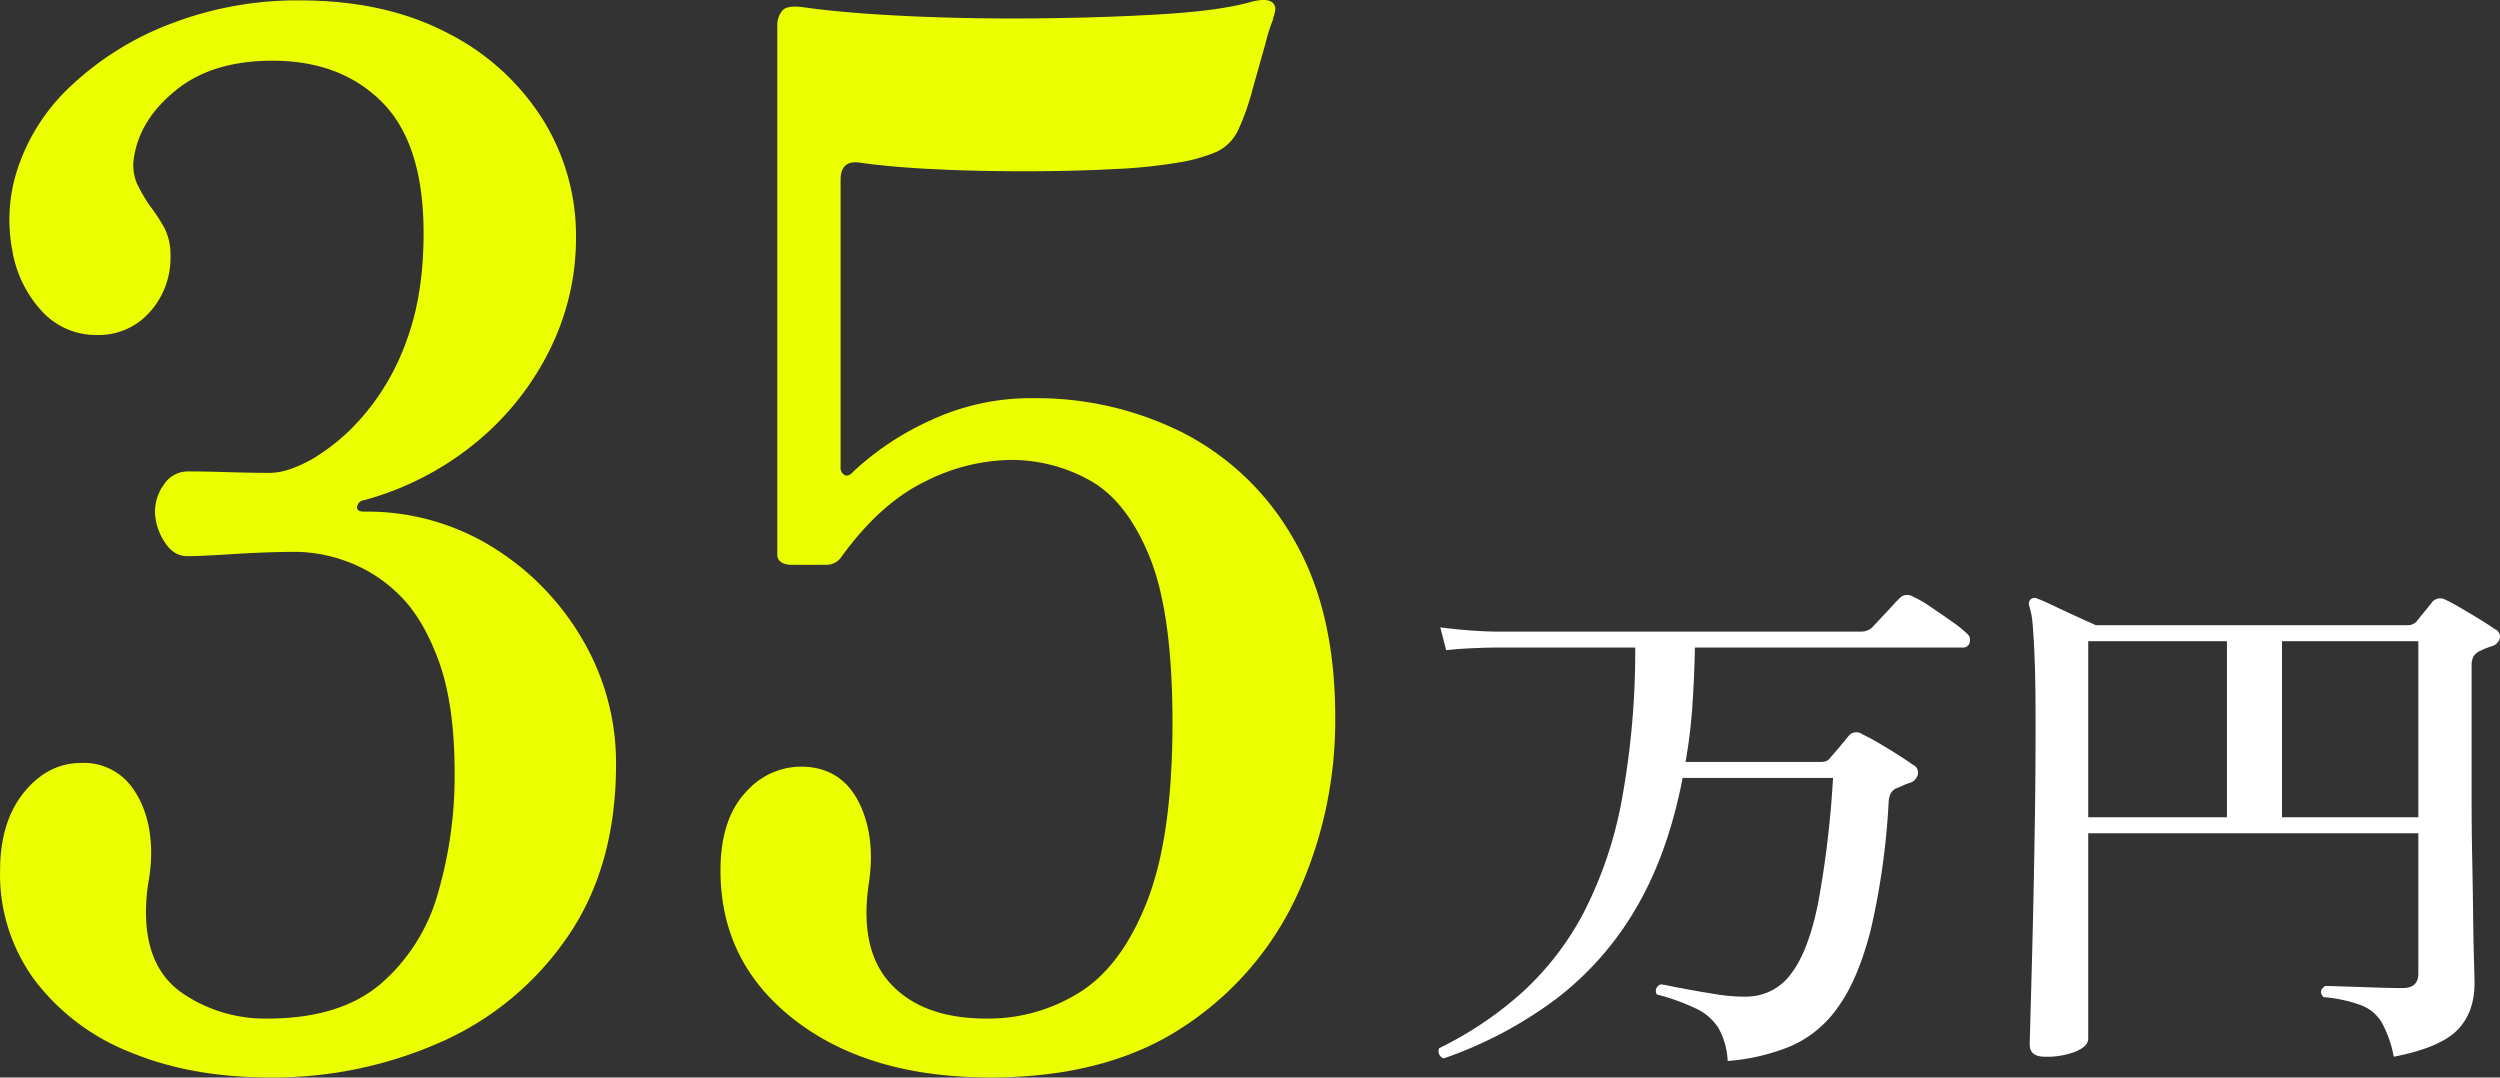
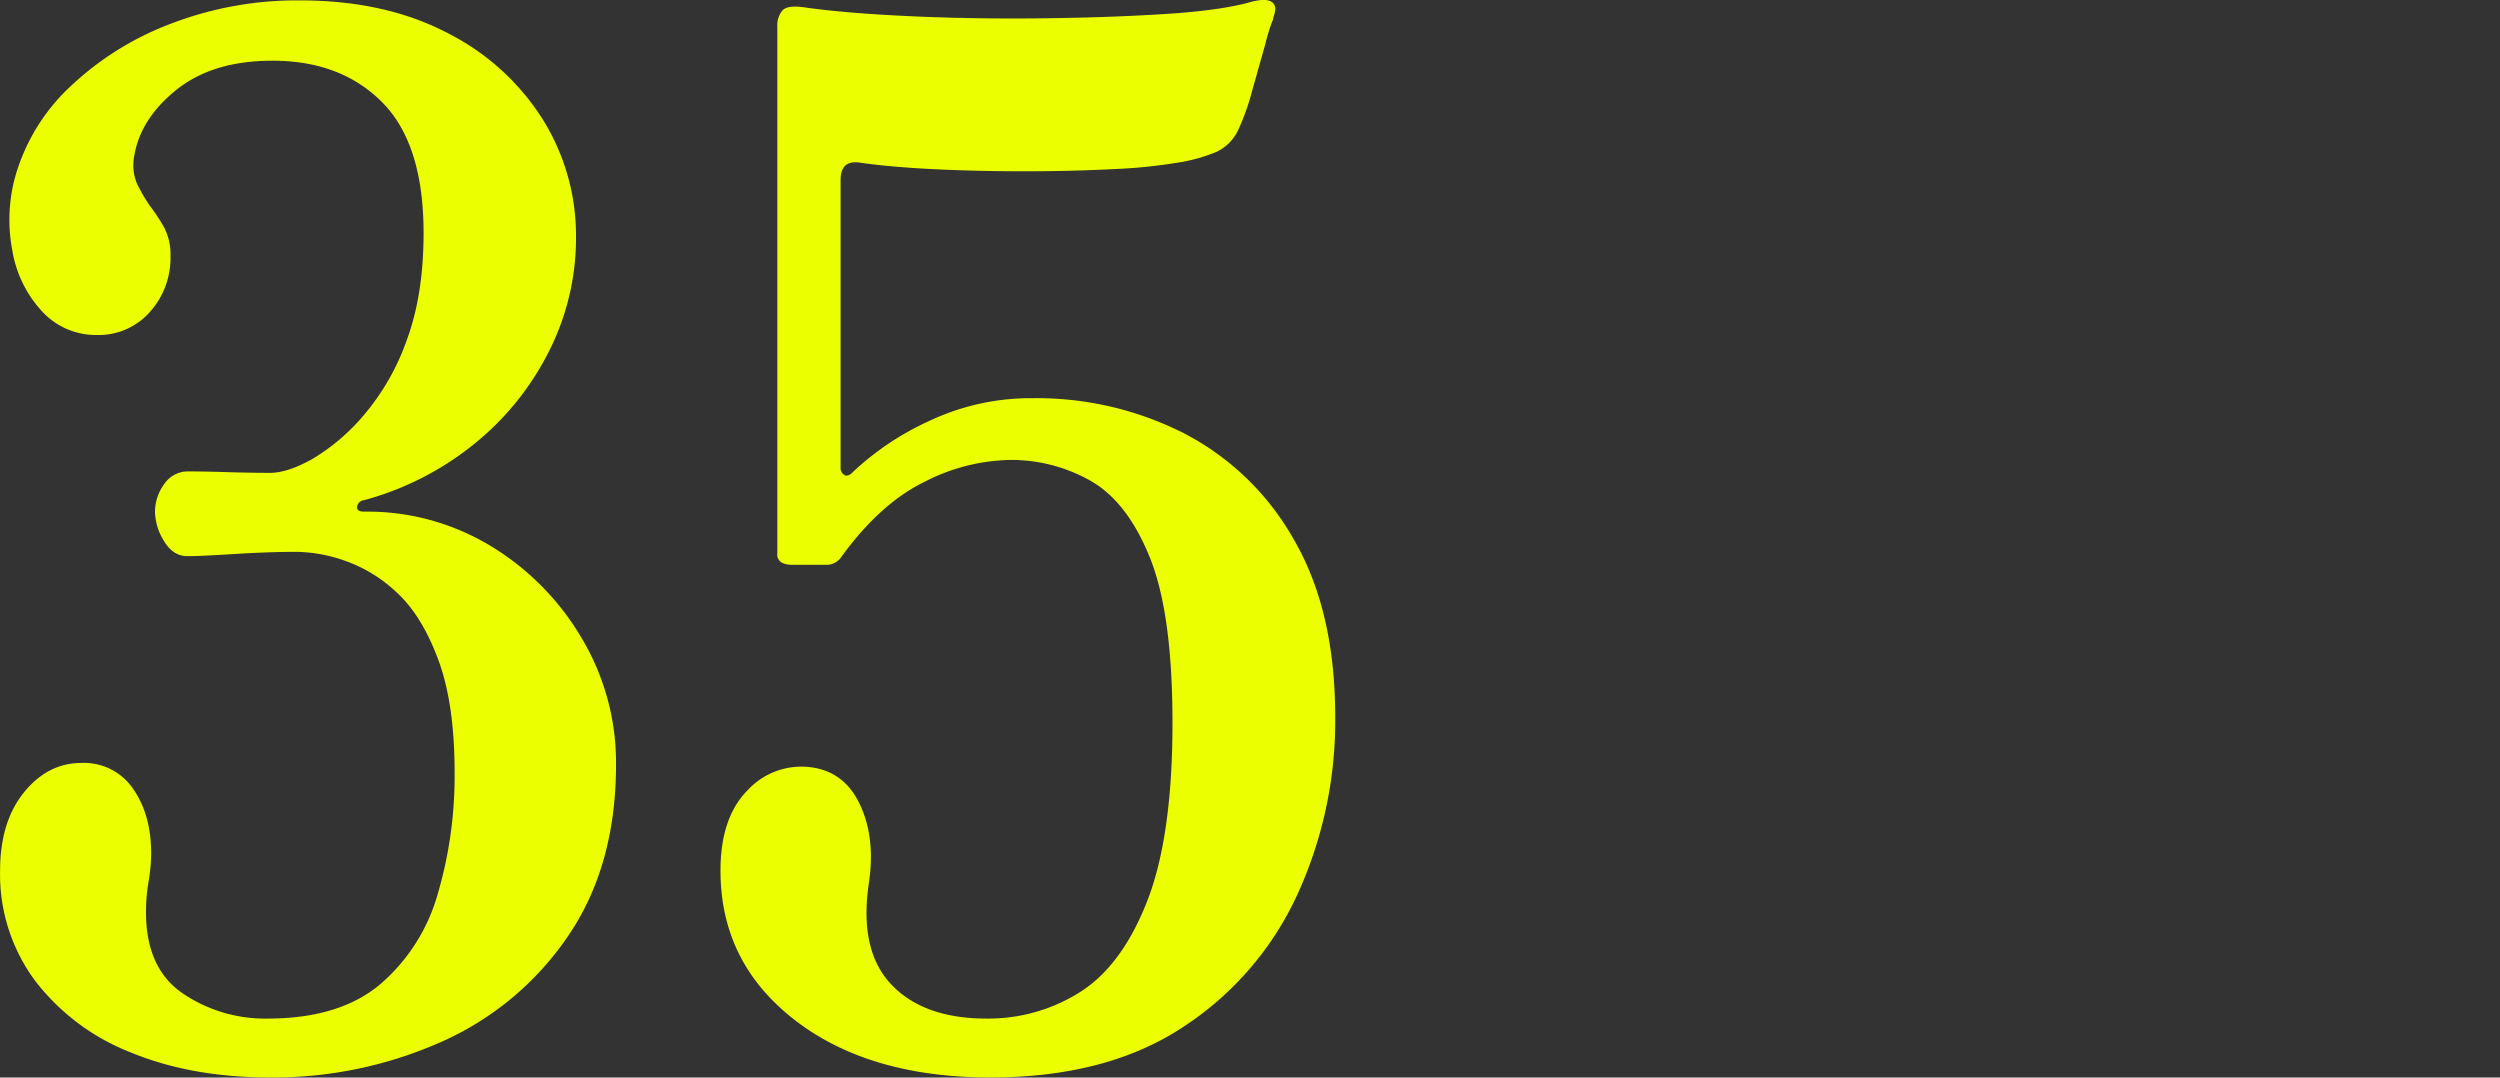
<svg xmlns="http://www.w3.org/2000/svg" id="svg_box11_02.svg" width="522.249" height="225.09" viewBox="0 0 522.249 225.09">
  <rect x="0" y="0" width="522.249" height="225.09" fill="#333333" stroke="none" />
  <defs>
    <style>
      .cls-1 {
        fill: #ecff00;
      }

      .cls-1, .cls-2 {
        fill-rule: evenodd;
      }

      .cls-2 {
        fill: #fff;
      }
    </style>
  </defs>
  <path id="_35" data-name="35" class="cls-1" d="M754.28,3848.95a62.658,62.658,0,0,0,26.573-22.05q10.117-14.7,10.117-36a50.834,50.834,0,0,0-7.014-26.1,55.248,55.248,0,0,0-18.885-19.35,49.711,49.711,0,0,0-26.708-7.35c-1.079,0-1.576-.35-1.484-1.05a1.624,1.624,0,0,1,1.484-1.35,62.527,62.527,0,0,0,22.931-11.7,58.713,58.713,0,0,0,15.647-19.35,52.317,52.317,0,0,0,5.666-23.85,45.875,45.875,0,0,0-7.015-24.75,50.277,50.277,0,0,0-19.963-18q-12.95-6.75-30.755-6.75a73.371,73.371,0,0,0-26.708,4.8,62.813,62.813,0,0,0-21.043,13.05,41.192,41.192,0,0,0-11.6,18.75,33.9,33.9,0,0,0-.675,15.6,24.631,24.631,0,0,0,6.205,12.75,15.248,15.248,0,0,0,11.466,4.95,14.213,14.213,0,0,0,11.061-4.8,16.883,16.883,0,0,0,4.316-11.7,12.126,12.126,0,0,0-1.349-6,37.6,37.6,0,0,0-2.967-4.5,36.639,36.639,0,0,1-2.7-4.65,10.028,10.028,0,0,1-.54-5.85q1.347-7.8,8.9-13.8t19.964-6q14.3,0,22.931,8.7t8.633,27.3q0,12.9-3.507,22.35a49.57,49.57,0,0,1-8.9,15.6,42.942,42.942,0,0,1-10.656,9.15q-5.26,3-9.038,3-4.047,0-8.9-.15t-8.093-.15a5.936,5.936,0,0,0-5.126,2.7,9.776,9.776,0,0,0-1.888,5.7,11.926,11.926,0,0,0,1.888,6.15q1.884,3.15,4.856,3.15,2.694,0,9.847-.45t13.085-.45a31.84,31.84,0,0,1,10.251,1.95,30.269,30.269,0,0,1,10.791,6.75q5.123,4.8,8.5,13.95t3.373,23.55a87.448,87.448,0,0,1-3.508,25.2,38.64,38.64,0,0,1-12,18.9q-8.5,7.2-23.605,7.2a30.582,30.582,0,0,1-17.671-5.25q-7.689-5.25-7.689-16.95a37.8,37.8,0,0,1,.54-6.45,34.978,34.978,0,0,0,.54-5.85q0-8.1-3.777-13.5a12.384,12.384,0,0,0-10.792-5.4q-7.017,0-12,6.15t-4.991,16.35a37.278,37.278,0,0,0,7.284,22.95,46.382,46.382,0,0,0,19.964,15q12.678,5.25,29.136,5.25A86.327,86.327,0,0,0,754.28,3848.95Zm155.093-3.15a65.729,65.729,0,0,0,23.875-27.6,87.107,87.107,0,0,0,7.959-37.2q0-22.2-8.633-37.05a55.771,55.771,0,0,0-22.932-22.2,68.028,68.028,0,0,0-31.564-7.35,49.575,49.575,0,0,0-21.447,4.65,59.244,59.244,0,0,0-16.052,10.65q-1.082,1.2-1.888.75a1.719,1.719,0,0,1-.81-1.65v-60q0-4.2,4.047-3.6,6.2,0.9,15.243,1.35T876.19,3667q9.978,0,18.615-.45a109.587,109.587,0,0,0,13.489-1.35,34.612,34.612,0,0,0,8.093-2.25,9.441,9.441,0,0,0,4.586-4.65,48.212,48.212,0,0,0,2.833-7.95q1.479-5.25,2.833-10.05a34.63,34.63,0,0,1,1.618-5.1v-0.3a6.024,6.024,0,0,0,.405-1.5,1.752,1.752,0,0,0-.405-1.5q-1.082-1.2-4.586-.3-6.208,1.8-18.075,2.55t-26.034.9q-14.163.15-27.247-.45t-21.718-1.8q-3.78-.6-4.856.6a4.753,4.753,0,0,0-1.079,3.3v110.1a1.932,1.932,0,0,0,.944,1.95,4.1,4.1,0,0,0,1.754.45h7.284a3.776,3.776,0,0,0,3.507-1.8q8.094-11.1,17.4-15.6a40.667,40.667,0,0,1,17.67-4.5,33.662,33.662,0,0,1,16.862,4.35q7.688,4.35,12.409,16.05t4.721,34.5q0,23.7-5.26,37.2t-14.029,19.05a35.82,35.82,0,0,1-19.559,5.55q-13.221,0-19.963-7.2t-4.587-21.3q1.347-9.3-1.888-16.2t-10.252-7.8a15.292,15.292,0,0,0-13.219,4.8q-5.666,5.7-5.665,16.8,0,19.2,15.512,31.2t40.872,12Q893.455,3856.3,909.373,3845.8Z" transform="translate(-662.281 -3631.22)" />
-   <path id="万円" class="cls-2" d="M1036.4,3849.75a23.513,23.513,0,0,0,9.9-8.23q4.155-5.775,6.79-16.11a153.369,153.369,0,0,0,3.73-26.68,4.729,4.729,0,0,1,.43-1.78,2.788,2.788,0,0,1,1.04-1c0.4-.15.89-0.35,1.46-0.61a13.037,13.037,0,0,1,1.59-.61,2.4,2.4,0,0,0,1.59-1.78,1.811,1.811,0,0,0-1.1-2c-0.81-.59-1.89-1.32-3.24-2.17s-2.69-1.67-4.03-2.45-2.43-1.35-3.24-1.72a2.077,2.077,0,0,0-2.94.45q-0.735.885-1.89,2.28c-0.78.92-1.37,1.61-1.78,2.05a2.213,2.213,0,0,1-.97.84,4.438,4.438,0,0,1-1.35.16h-28a110.241,110.241,0,0,0,1.41-11.45q0.42-6,.55-12.45h56a1.341,1.341,0,0,0,1.4-1.11,1.681,1.681,0,0,0-.67-1.89,24.063,24.063,0,0,0-2.99-2.39q-2.265-1.6-4.59-3.17a23.515,23.515,0,0,0-3.67-2.11,2.138,2.138,0,0,0-2.69.34c-0.24.22-.77,0.77-1.59,1.66s-1.63,1.76-2.44,2.62-1.39,1.46-1.71,1.83a3.376,3.376,0,0,1-2.33.89H974.286a103.132,103.132,0,0,1-11.127-.89l1.223,4.78c2.445-.3,5.787-0.48,10.026-0.56h29.472a171.907,171.907,0,0,1-2.82,31.91,84.81,84.81,0,0,1-7.883,23.34,60.857,60.857,0,0,1-12.778,16.67,75.316,75.316,0,0,1-17.485,11.78,1.6,1.6,0,0,0,0,1.23,1.425,1.425,0,0,0,.979.89,85.971,85.971,0,0,0,23.292-12.29,64.734,64.734,0,0,0,16.815-19q6.72-11.4,9.78-27.29h31.42a209.689,209.689,0,0,1-3.11,26.12q-2.025,10.005-5.57,14.67a11.532,11.532,0,0,1-9.05,4.89,34.72,34.72,0,0,1-6.72-.5c-2.61-.41-5.06-0.83-7.34-1.28-0.81-.14-1.57-0.29-2.26-0.44s-1.33-.26-1.89-0.34a1.423,1.423,0,0,0-.86,2.12,44.808,44.808,0,0,1,8.31,3,11.1,11.1,0,0,1,4.59,4.06,15.544,15.544,0,0,1,1.89,6.83A43.35,43.35,0,0,0,1036.4,3849.75Zm59.55,1.11c1.71-.74,2.56-1.63,2.56-2.67v-42.9h68.96v29.34q0,3-3.3,3c-1.3,0-3.14-.03-5.5-0.11s-4.58-.15-6.66-0.22-3.41-.11-3.98-0.11c-1.06.67-1.18,1.44-.36,2.33a29.749,29.749,0,0,1,7.94,1.73,8.574,8.574,0,0,1,4.28,3.66,24.265,24.265,0,0,1,2.45,7.06q9.66-1.89,13.27-5.56t3.6-9.89c0-.67-0.04-2.31-0.12-4.94s-0.14-5.8-.18-9.51-0.11-7.61-.19-11.73-0.12-7.98-.12-11.61V3770.5a4.542,4.542,0,0,1,.37-2.12,3.274,3.274,0,0,1,1.47-1.22,16.1,16.1,0,0,1,2.56-1,2.456,2.456,0,0,0,1.53-1.72,1.794,1.794,0,0,0-1.16-1.84c-0.82-.59-1.9-1.29-3.24-2.11s-2.65-1.59-3.91-2.33-2.31-1.3-3.12-1.67a2.2,2.2,0,0,0-2.69.44c-0.33.45-.88,1.13-1.65,2.06s-1.33,1.61-1.65,2.06a2.569,2.569,0,0,1-1.96.77H1100.1q-1.71-.765-4.15-1.88c-1.64-.74-3.18-1.47-4.65-2.17s-2.61-1.21-3.42-1.5a1.25,1.25,0,0,0-1.47.22,1.338,1.338,0,0,0-.25,1.22,16.83,16.83,0,0,1,.74,3.95q0.24,2.61.43,7.61t0.18,13.79q0,8.67-.12,17.78-0.135,9.12-.31,17.51t-0.37,15.23q-0.18,6.825-.3,11.06c-0.08,2.81-.12,4.4-0.12,4.78,0,1.7,1.05,2.55,3.18,2.55A16.46,16.46,0,0,0,1095.95,3850.86Zm2.56-85.7h28.98v36.79h-28.98v-36.79Zm40.48,0h28.48v36.79h-28.48v-36.79Z" transform="translate(-662.281 -3631.22)" />
</svg>